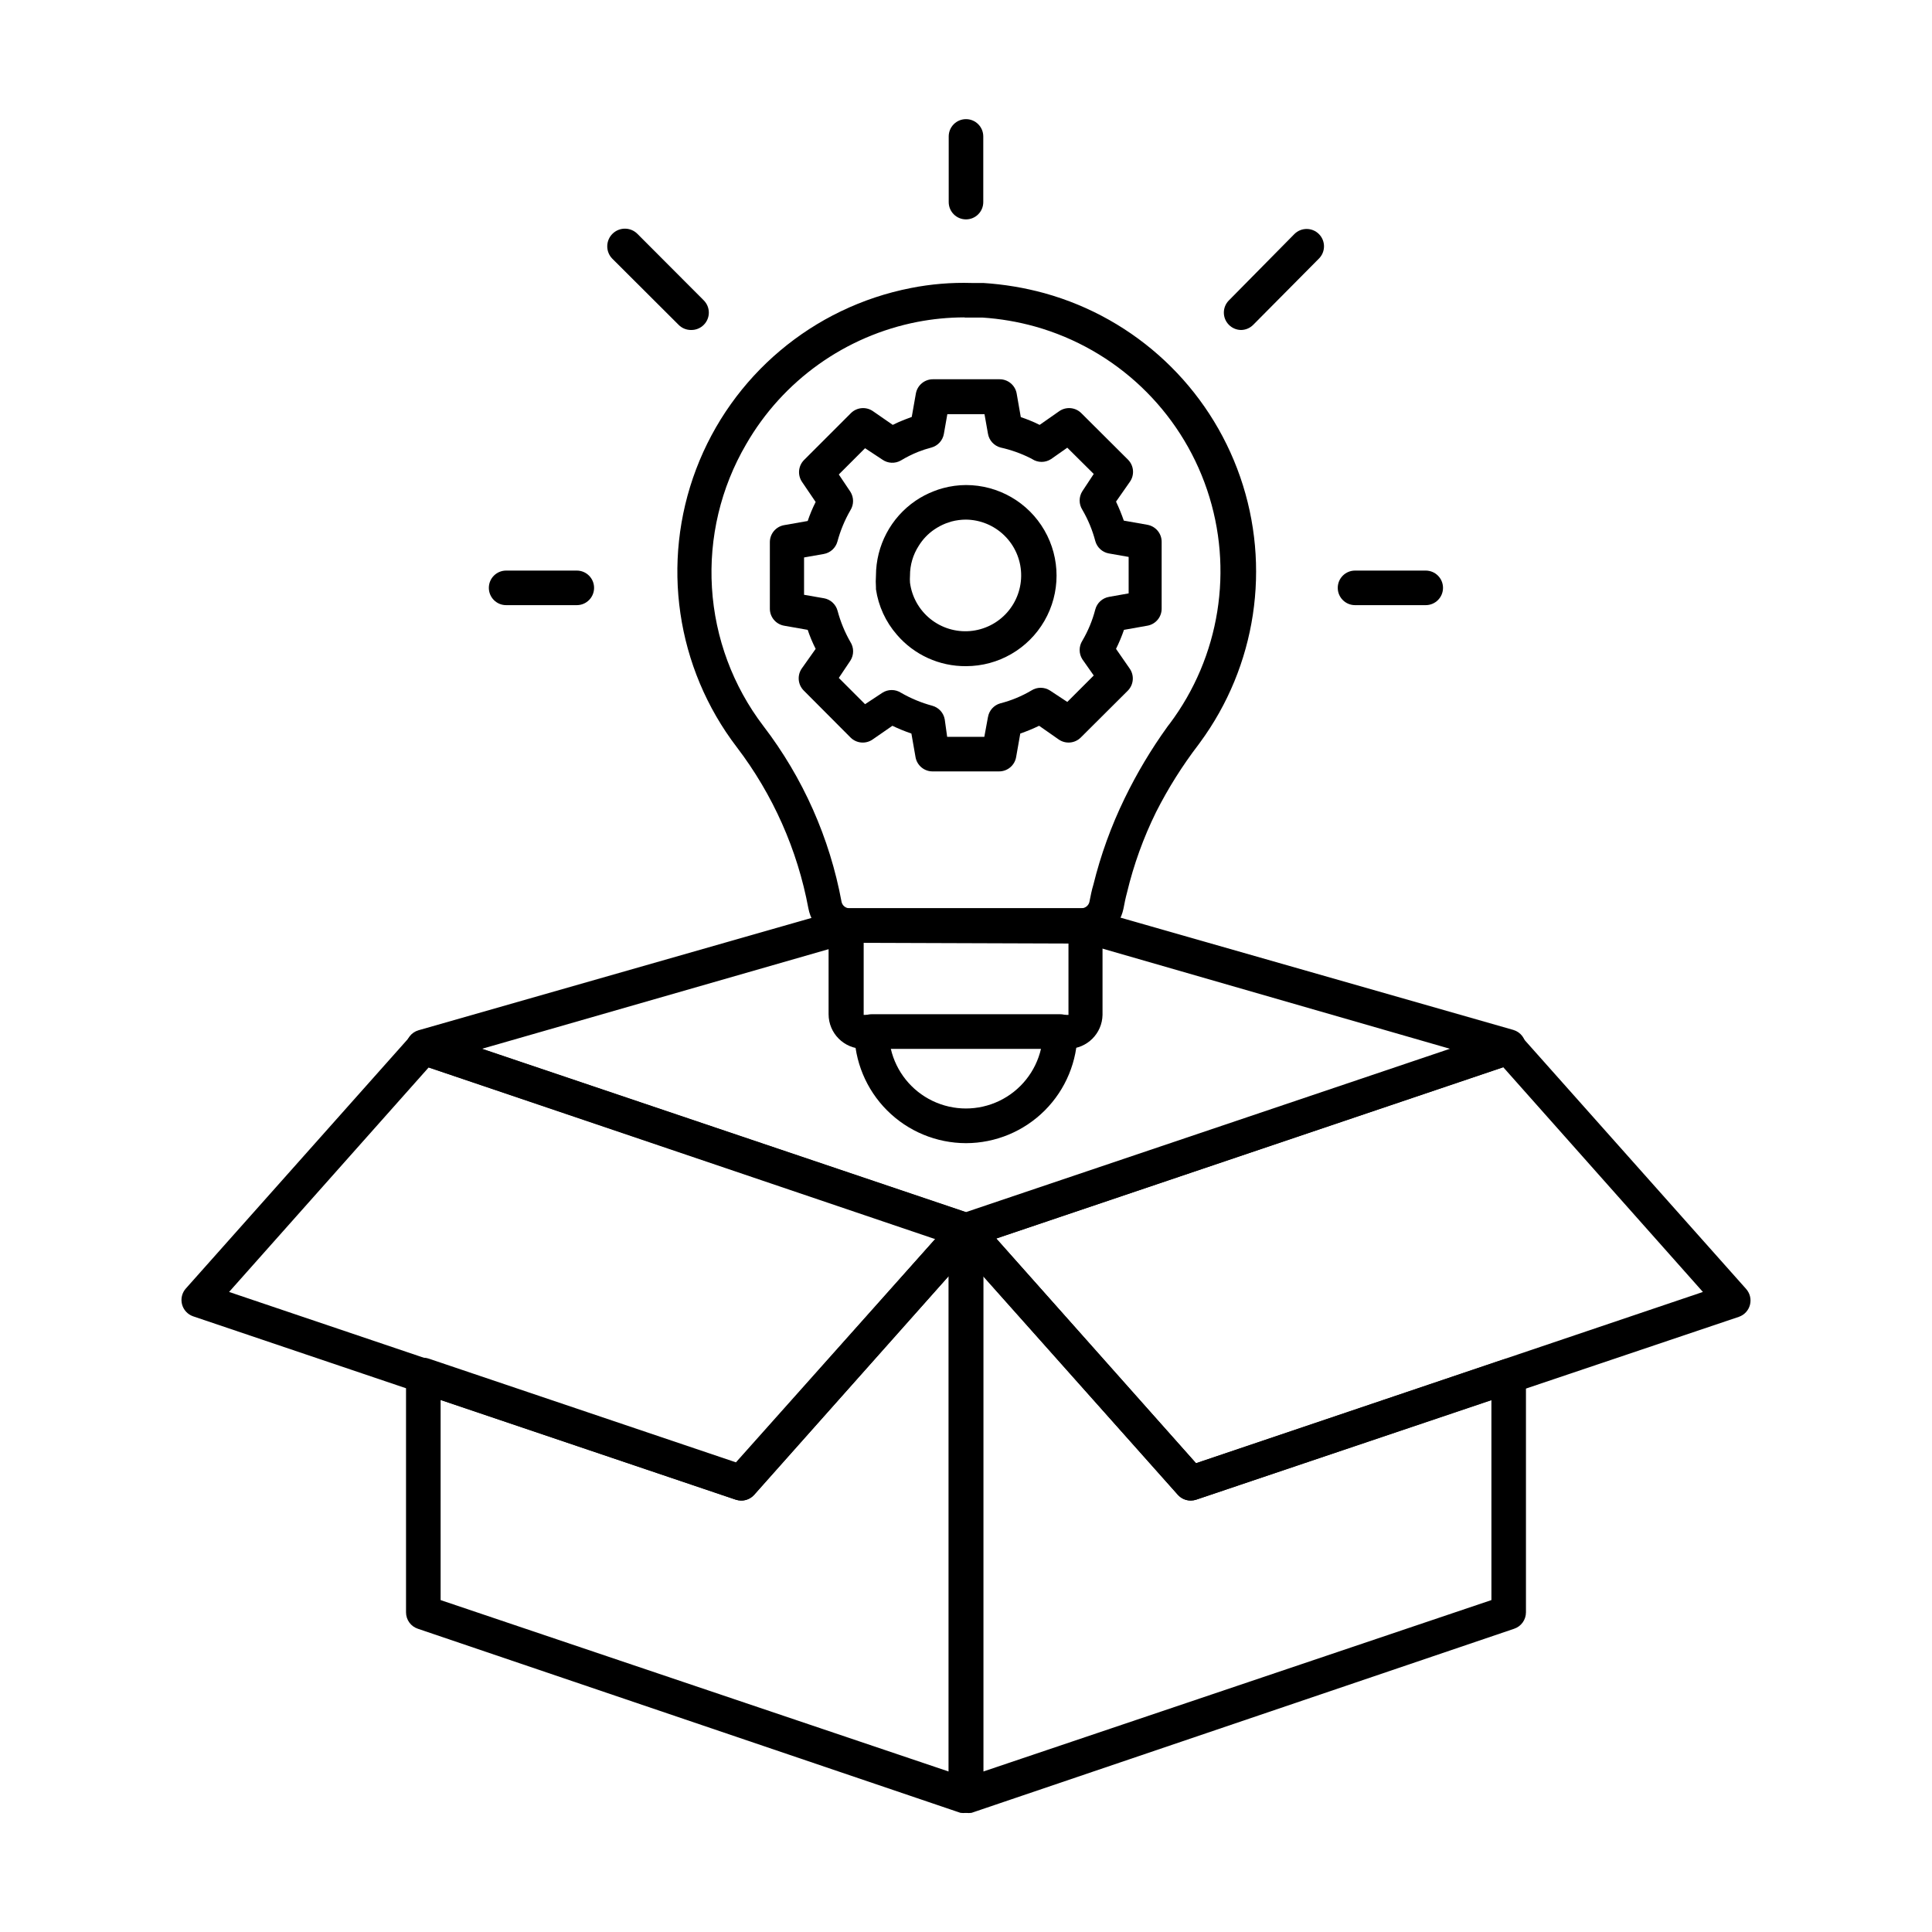
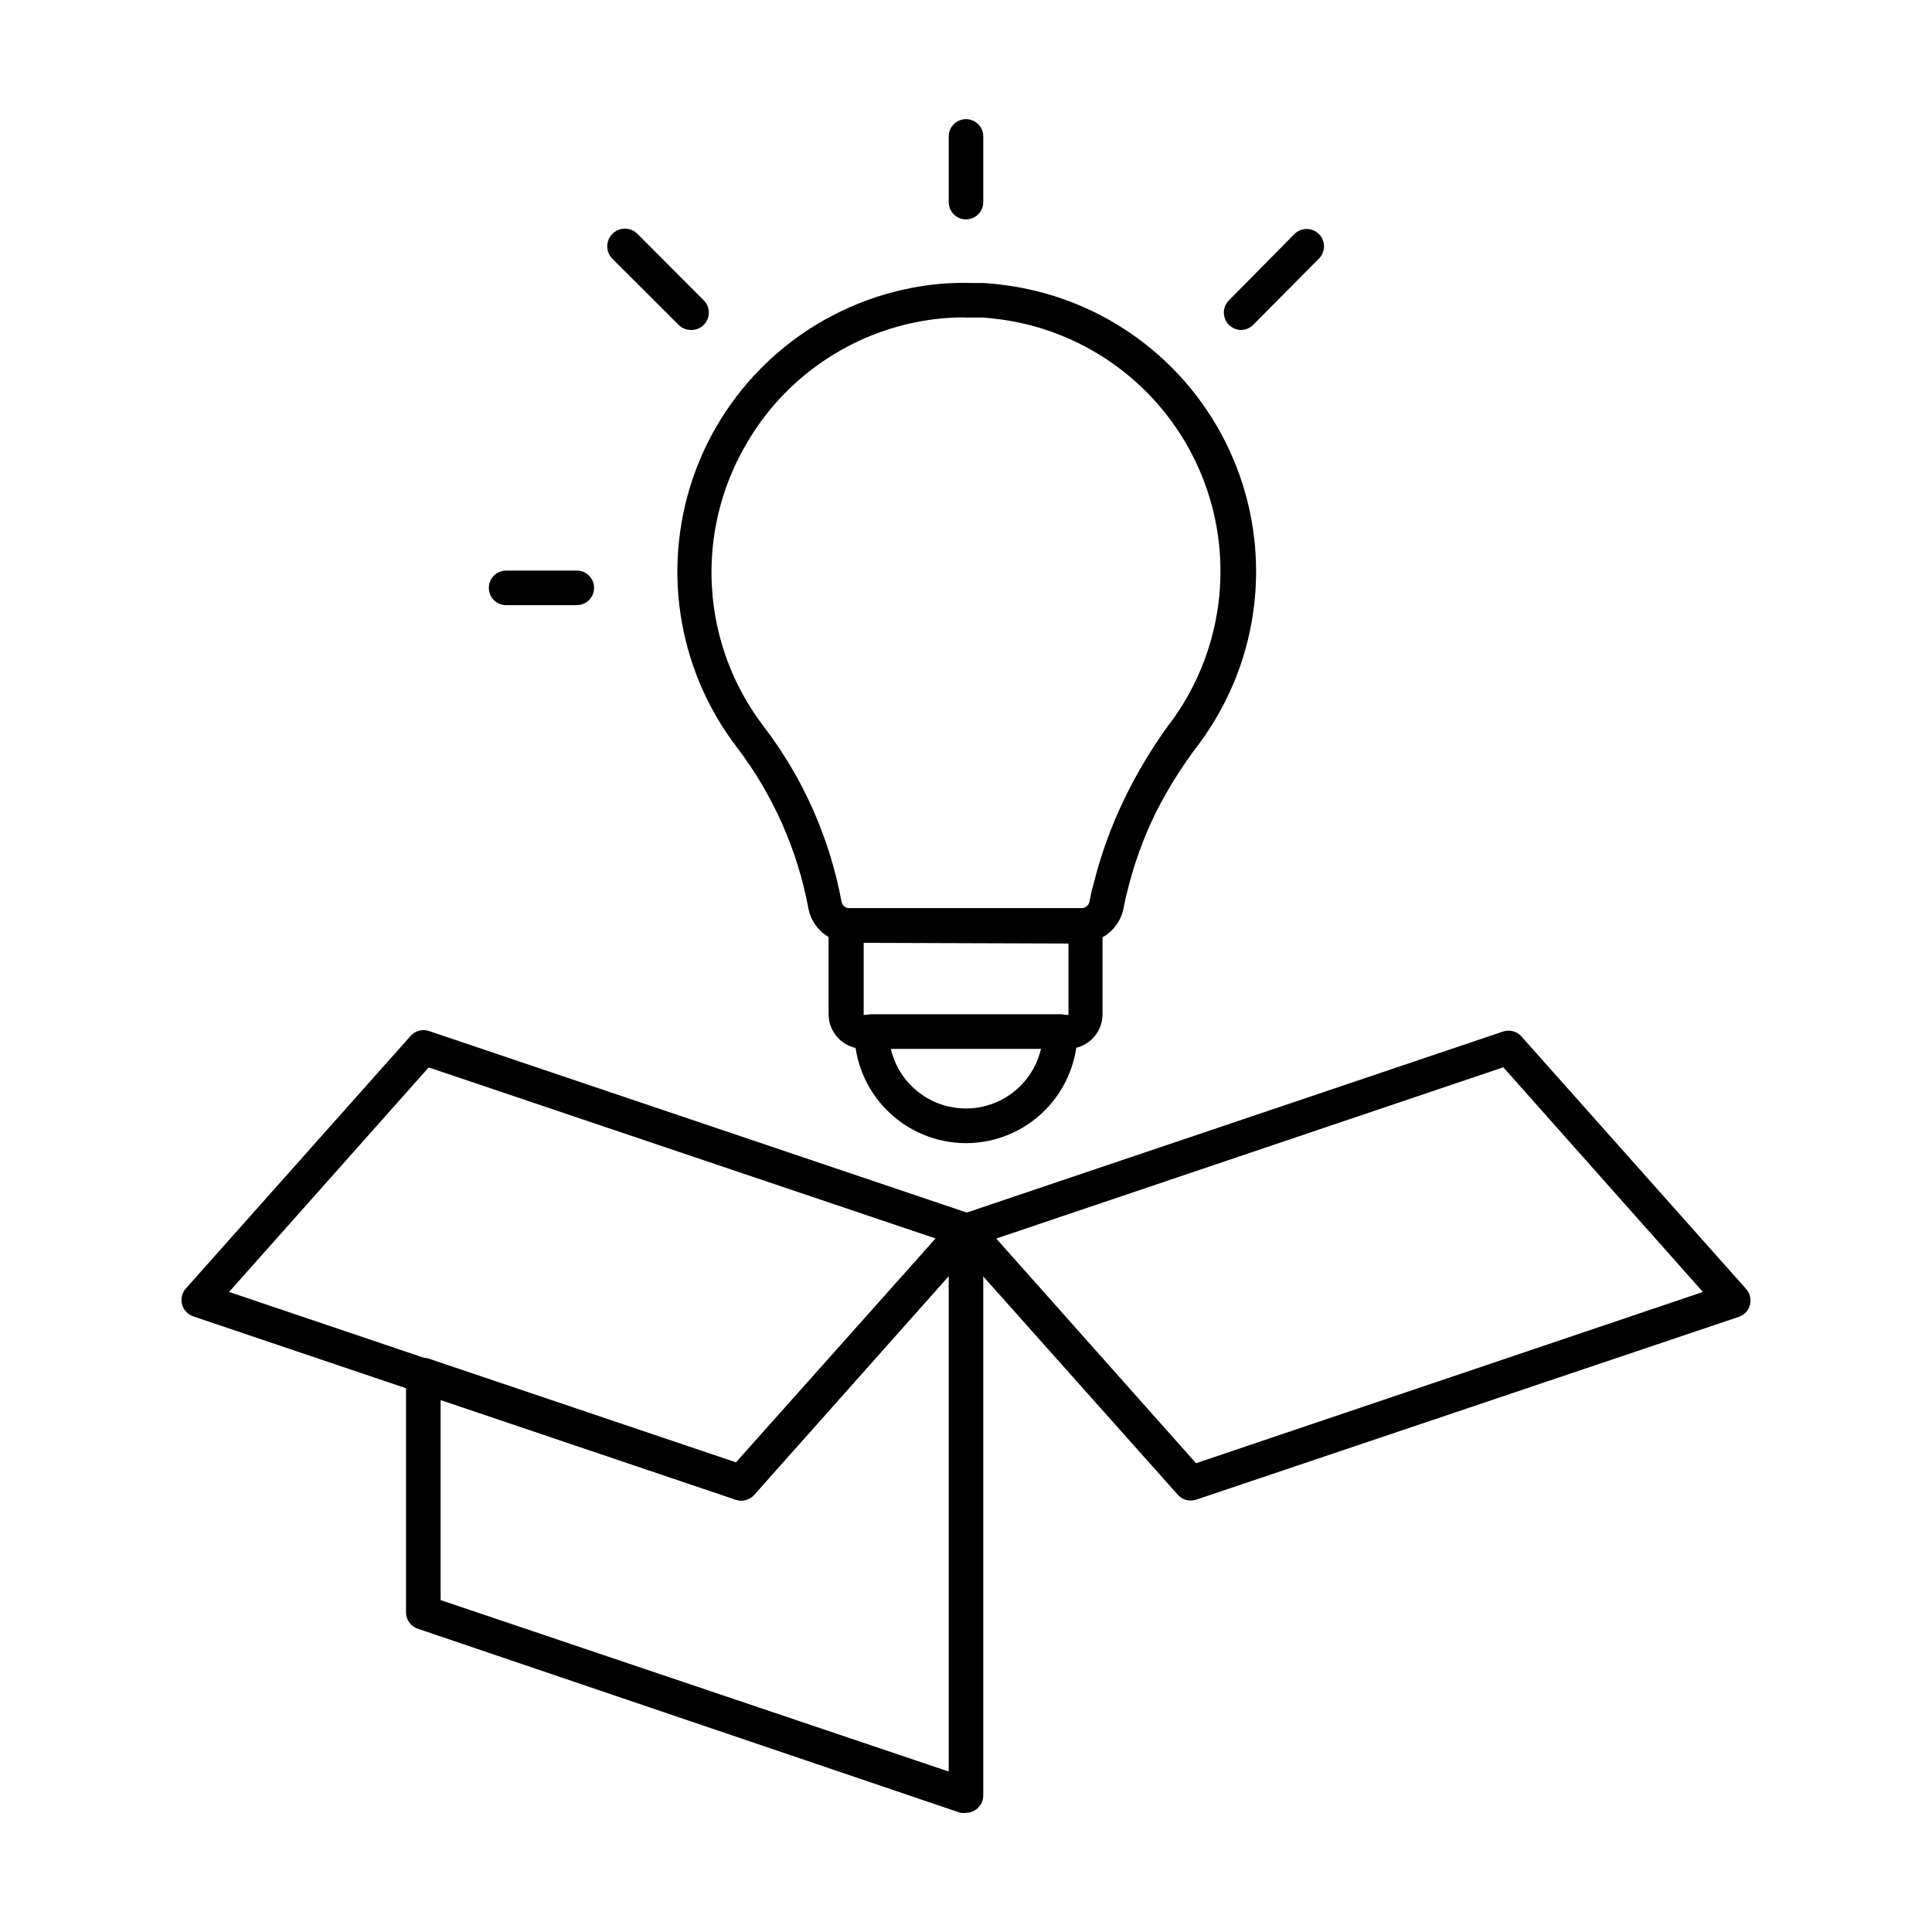
<svg xmlns="http://www.w3.org/2000/svg" fill="#000000" width="800px" height="800px" version="1.1" viewBox="144 144 512 512">
  <g>
-     <path d="m400 624.42c-0.961 0.016-1.895-0.293-2.656-0.871-1.203-0.852-1.918-2.234-1.926-3.707v-149.72c-0.016-1.914 1.156-3.633 2.941-4.316 1.785-0.684 3.809-0.188 5.074 1.246l57.527 64.719 81.387-27.48v-0.004c1.438-0.488 3.027-0.23 4.238 0.688 1.211 0.918 1.887 2.379 1.809 3.894v62.426c-0.004 1.98-1.277 3.738-3.16 4.352l-143.77 48.777c-0.488 0.07-0.98 0.07-1.465 0zm4.582-142.26v131.31l134.66-45.434-0.004-53.039-78.23 26.426c-1.75 0.59-3.684 0.062-4.898-1.328z" />
    <path d="m459.54 541.66c-1.316 0-2.566-0.57-3.434-1.559l-59.543-66.82c-1.02-1.148-1.398-2.731-1.008-4.215 0.398-1.488 1.52-2.676 2.977-3.16l143.82-48.551c1.738-0.562 3.648-0.043 4.856 1.328l59.543 66.914-0.004 0.004c1.02 1.141 1.398 2.719 1.012 4.199-0.387 1.484-1.488 2.672-2.934 3.172l-143.82 48.457c-0.473 0.145-0.969 0.223-1.465 0.23zm-51.527-69.434 52.945 59.543 134.33-45.387-52.898-59.543z" />
    <path d="m400 624.42c-0.488 0.07-0.98 0.07-1.469 0l-143.77-48.777c-1.887-0.613-3.16-2.371-3.16-4.352v-62.656c-0.082-1.516 0.594-2.977 1.805-3.891 1.211-0.918 2.801-1.176 4.238-0.688l81.387 27.48 57.527-64.488c1.266-1.434 3.289-1.93 5.074-1.246 1.785 0.684 2.957 2.402 2.941 4.316v149.72c-0.008 1.473-0.723 2.856-1.922 3.707-0.766 0.578-1.699 0.887-2.656 0.871zm-139.23-56.379 134.65 45.434v-131.31l-51.527 57.938c-1.215 1.391-3.148 1.918-4.898 1.328l-78.227-26.426z" />
    <path d="m340.46 541.66c-0.496-0.008-0.988-0.086-1.465-0.23l-143.82-48.594c-1.445-0.5-2.547-1.691-2.934-3.172-0.387-1.48-0.008-3.059 1.012-4.199l59.543-66.914-0.004-0.004c1.211-1.371 3.117-1.895 4.856-1.328l143.82 48.551c1.461 0.484 2.578 1.672 2.977 3.16 0.391 1.484 0.012 3.066-1.008 4.211l-59.543 66.961c-0.867 0.988-2.117 1.559-3.434 1.559zm-135.75-55.281 134.33 45.387 52.945-59.543-134.38-45.344z" />
-     <path d="m400 474.65c-0.488 0.07-0.98 0.07-1.469 0l-143.81-48.73c-1.949-0.656-3.223-2.527-3.113-4.582 0.039-2 1.375-3.742 3.297-4.305l112.17-32.062-0.004 0.004c2.441-0.695 4.984 0.719 5.68 3.16 0.695 2.441-0.719 4.984-3.16 5.68l-97.828 28.121 128.24 43.281 128.24-43.281-97.879-28.215c-2.441-0.695-3.856-3.238-3.16-5.68 0.695-2.441 3.238-3.856 5.68-3.16l112.17 32.062c1.922 0.559 3.258 2.305 3.297 4.305 0.105 2.051-1.168 3.926-3.113 4.582l-143.77 48.594c-0.477 0.145-0.969 0.223-1.465 0.227z" />
    <path d="m400 202.14c-2.531 0-4.582-2.051-4.582-4.582v-17.402c0-2.531 2.051-4.582 4.582-4.582 2.527 0 4.578 2.051 4.578 4.582v17.406-0.004c0 1.215-0.48 2.379-1.34 3.238s-2.023 1.344-3.238 1.344z" />
    <path d="m327.08 231.45c-1.223-0.008-2.394-0.5-3.25-1.375l-17.586-17.543h-0.004c-1.793-1.859-1.742-4.82 0.117-6.617s4.82-1.746 6.617 0.113l17.543 17.586v0.004c1.773 1.785 1.773 4.668 0 6.457-0.902 0.918-2.148 1.418-3.438 1.375z" />
    <path d="m296.86 304.37h-18.734c-2.527 0-4.578-2.051-4.578-4.582 0-2.527 2.051-4.578 4.578-4.578h18.734c2.527 0 4.578 2.051 4.578 4.578 0 2.531-2.051 4.582-4.578 4.582z" />
-     <path d="m521.83 304.37h-18.73c-2.531 0-4.582-2.051-4.582-4.582 0-2.527 2.051-4.578 4.582-4.578h18.73c2.531 0 4.582 2.051 4.582 4.578 0 2.531-2.051 4.582-4.582 4.582z" />
    <path d="m472.87 231.45c-1.207-0.02-2.359-0.512-3.207-1.375-1.773-1.789-1.773-4.672 0-6.457l17.359-17.59c1.797-1.797 4.707-1.797 6.504 0 1.797 1.797 1.797 4.707 0 6.504l-17.402 17.543c-0.859 0.875-2.031 1.367-3.254 1.375z" />
    <path d="m400 446.95c-7.844-0.012-15.363-3.133-20.91-8.68s-8.668-13.066-8.68-20.91c0-2.527 2.051-4.578 4.582-4.578h49.969c1.215 0 2.379 0.48 3.238 1.34 0.859 0.859 1.34 2.023 1.34 3.238 0 7.84-3.109 15.359-8.648 20.906s-13.055 8.672-20.891 8.684zm-19.922-25.008h-0.004c1.398 6.043 5.469 11.121 11.059 13.805 5.59 2.684 12.098 2.684 17.688 0 5.59-2.684 9.656-7.762 11.055-13.805z" />
    <path d="m430.73 393.86h-61.371c-5.441 0.051-10.133-3.812-11.133-9.16-2.898-15.512-9.391-30.133-18.961-42.684-16.098-21.047-20.176-48.918-10.777-73.695 9.398-24.773 30.938-42.926 56.945-48 5.293-1.047 10.684-1.492 16.078-1.328h3.066c5.484 0.348 10.914 1.25 16.215 2.703 24.25 6.723 43.645 24.938 51.879 48.719 8.23 23.781 4.246 50.086-10.66 70.363l-0.367 0.504c-4.297 5.609-8.07 11.605-11.266 17.91-3.348 6.789-5.93 13.934-7.695 21.297-0.414 1.512-0.688 2.93-0.961 4.352-1.094 5.211-5.664 8.965-10.992 9.02zm-31.234-165.75c-4.137 0.012-8.262 0.41-12.32 1.188-19.133 3.711-35.711 15.543-45.438 32.43-6.723 11.504-9.879 24.746-9.062 38.047 0.816 13.301 5.562 26.059 13.645 36.652 10.477 13.68 17.57 29.641 20.703 46.582 0.219 1.008 1.121 1.715 2.152 1.691h61.375-0.004c1.012 0.012 1.902-0.668 2.152-1.648 0.32-1.648 0.641-3.25 1.055-4.582v0.004c1.945-7.906 4.727-15.582 8.289-22.902 3.219-6.633 7.004-12.977 11.312-18.961l0.273-0.367 0.32-0.414 0.004 0.004c13.34-17.777 17.055-40.988 9.934-62.039-7.125-21.051-24.176-37.238-45.566-43.258-4.578-1.277-9.273-2.074-14.016-2.383h-4.582z" />
    <path d="m427.16 421.94h-54.414c-5.059 0-9.16-4.102-9.16-9.16v-23.496c0-2.531 2.051-4.582 4.582-4.582h63.434c1.215 0 2.379 0.484 3.238 1.344s1.34 2.023 1.34 3.238v23.68c-0.098 4.934-4.086 8.902-9.02 8.977zm-54.277-28.078v19.098h54.273v-18.914z" />
-     <path d="m400 320.54c-7.039 0.059-13.742-2.992-18.32-8.336-2.965-3.402-4.887-7.582-5.543-12.047v-0.504c-0.074-1.035-0.074-2.078 0-3.113 0.016-7.934 3.938-15.352 10.488-19.832 1.504-1.02 3.117-1.863 4.809-2.519 0.805-0.328 1.633-0.605 2.473-0.824 1.988-0.539 4.035-0.816 6.094-0.824 8.574 0 16.496 4.574 20.781 12 4.289 7.426 4.289 16.574 0 24-4.285 7.426-12.207 12-20.781 12zm0-38.84c-1.301 0.004-2.594 0.172-3.848 0.504l-1.512 0.504c-1.062 0.422-2.078 0.961-3.023 1.602-1.664 1.129-3.066 2.598-4.121 4.305-1.535 2.359-2.348 5.113-2.336 7.926-0.047 0.625-0.047 1.25 0 1.879 0.492 3.769 2.422 7.203 5.379 9.59 2.961 2.387 6.727 3.543 10.516 3.227 3.789-0.316 7.312-2.078 9.836-4.922s3.856-6.551 3.719-10.352c-0.133-3.797-1.727-7.398-4.449-10.055-2.719-2.656-6.359-4.164-10.16-4.207z" />
-     <path d="m408.75 348.43h-17.543c-2.238 0.039-4.176-1.551-4.578-3.754l-1.098-6.273v-0.004c-1.719-0.59-3.402-1.277-5.039-2.059l-5.223 3.617c-1.816 1.277-4.289 1.062-5.863-0.504l-12.41-12.457c-1.566-1.574-1.781-4.043-0.504-5.863l3.664-5.176c-0.824-1.625-1.527-3.309-2.109-5.039l-6.231-1.098h0.004c-2.223-0.383-3.836-2.324-3.801-4.578v-17.496c-0.035-2.254 1.578-4.199 3.801-4.582l6.231-1.098h-0.004c0.582-1.73 1.285-3.414 2.109-5.039l-3.574-5.266c-1.273-1.82-1.062-4.289 0.504-5.863l12.414-12.414c1.574-1.566 4.043-1.777 5.863-0.504l5.223 3.617-0.004 0.004c1.086-0.555 2.203-1.047 3.344-1.469l1.695-0.641 1.098-6.231v0.004c0.406-2.203 2.344-3.793 4.582-3.758h17.543c2.238-0.035 4.176 1.555 4.578 3.758l1.098 6.273c1.711 0.57 3.379 1.262 4.992 2.062l5.176-3.617v-0.004c1.82-1.273 4.289-1.062 5.863 0.504l12.457 12.41v0.004c1.527 1.605 1.68 4.074 0.367 5.863l-3.617 5.176v-0.004c0.781 1.641 1.469 3.324 2.062 5.039l6.231 1.098-0.004 0.004c2.223 0.383 3.836 2.324 3.801 4.578v17.59c0.035 2.254-1.578 4.195-3.801 4.578l-6.184 1.098c-0.594 1.723-1.297 3.406-2.106 5.039l3.617 5.223c1.277 1.816 1.062 4.289-0.504 5.863l-12.457 12.41c-1.574 1.566-4.043 1.781-5.863 0.504l-5.176-3.617c-1.621 0.781-3.289 1.469-4.992 2.059l-1.098 6.231c-0.379 2.203-2.297 3.812-4.535 3.801zm-13.742-9.16h9.848l0.961-5.223 0.004 0.004c0.289-1.762 1.578-3.191 3.297-3.664 2.879-0.738 5.641-1.879 8.199-3.391 1.504-0.969 3.438-0.969 4.945 0l4.582 3.023 7.008-7.008-3.023-4.305c-0.949-1.496-0.949-3.406 0-4.902 1.523-2.59 2.68-5.379 3.434-8.289 0.461-1.738 1.891-3.043 3.664-3.344l5.176-0.918v-9.664l-5.223-0.918v0.004c-1.742-0.309-3.148-1.594-3.617-3.297-0.762-2.906-1.918-5.695-3.434-8.289-0.949-1.496-0.949-3.406 0-4.902l3.023-4.582-7.008-6.961-4.305 3.023h-0.004c-1.516 0.988-3.473 0.988-4.992 0l-0.504-0.273c-2.5-1.25-5.148-2.188-7.875-2.793-1.738-0.461-3.047-1.895-3.344-3.664l-0.918-5.176h-9.848l-0.918 5.223 0.004-0.004c-0.309 1.742-1.594 3.152-3.297 3.621-1.199 0.312-2.375 0.691-3.527 1.145-1.586 0.641-3.117 1.406-4.582 2.289-1.539 0.879-3.449 0.789-4.898-0.23l-4.582-3.023-6.961 6.961 3.07 4.582c0.945 1.496 0.945 3.406 0 4.902-1.5 2.602-2.656 5.391-3.438 8.289-0.469 1.707-1.875 2.988-3.617 3.297l-5.223 0.918v9.895l5.266 0.918 0.004-0.004c1.754 0.316 3.164 1.617 3.617 3.344 0.766 2.883 1.906 5.652 3.391 8.242 0.965 1.508 0.965 3.441 0 4.949l-3.07 4.582 6.961 6.961 4.582-3.023v-0.004c1.508-0.965 3.438-0.965 4.945 0 2.602 1.5 5.391 2.656 8.289 3.438 1.707 0.469 2.992 1.875 3.297 3.617z" />
  </g>
</svg>